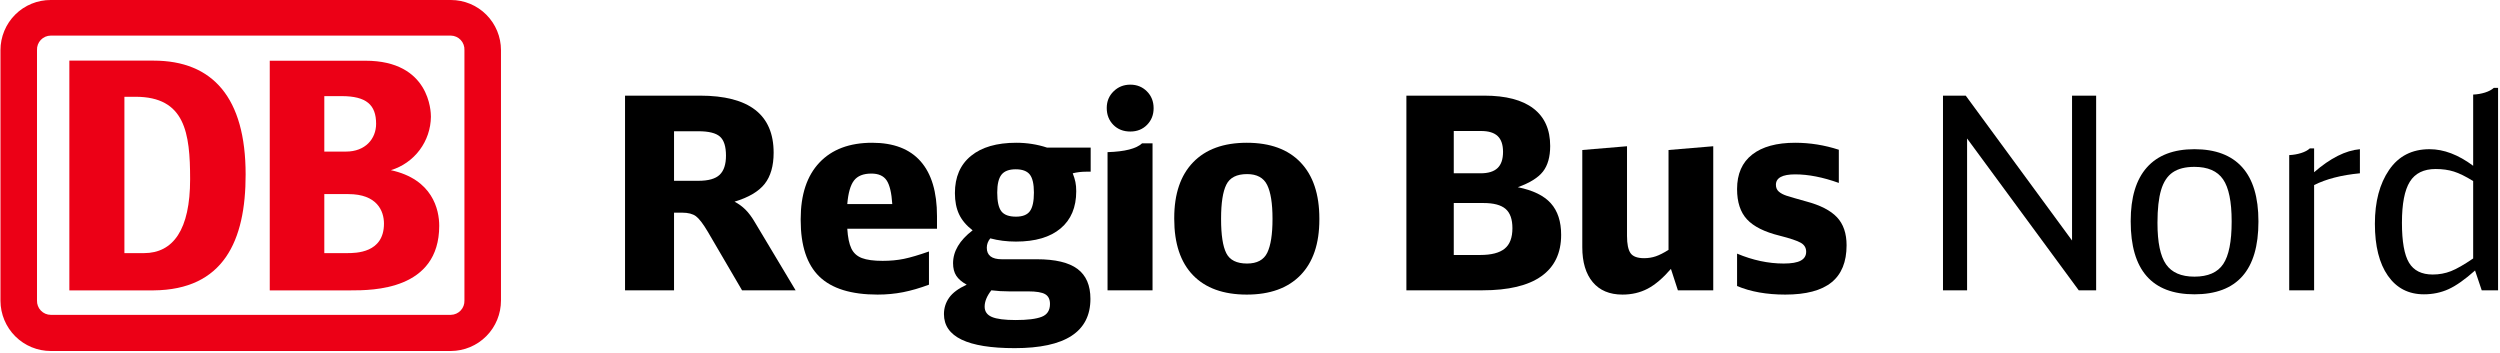
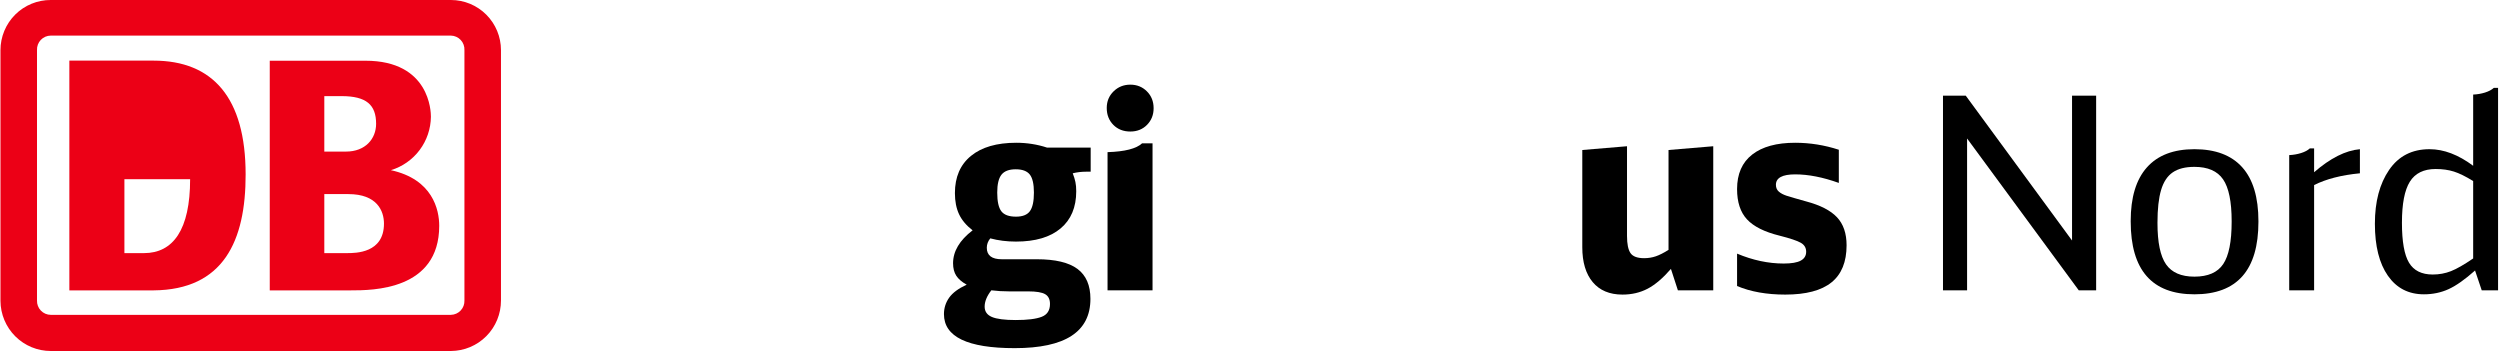
<svg xmlns="http://www.w3.org/2000/svg" viewBox="0 0 999 141">
  <g transform="translate(0 0)">
    <path d="M180.188 0H20.288C17.653 -0.013 15.042 0.496 12.604 1.497C10.166 2.498 7.949 3.971 6.081 5.833C4.214 7.695 2.731 9.909 1.72 12.346C0.709 14.784 0.188 17.397 0.188 20.037V120.221C0.215 125.544 2.344 130.641 6.111 134.395C9.877 138.15 14.975 140.258 20.288 140.258H180.188C185.509 140.231 190.602 138.093 194.351 134.31C198.1 130.528 200.199 125.411 200.188 120.081V20.037C200.188 14.723 198.081 9.627 194.33 5.869C190.58 2.111 185.493 0 180.188 0ZM185.588 120.081C185.615 120.814 185.496 121.545 185.238 122.231C184.98 122.917 184.588 123.545 184.086 124.079C183.583 124.612 182.98 125.04 182.311 125.337C181.642 125.635 180.92 125.796 180.188 125.811H20.288C19.548 125.809 18.816 125.658 18.135 125.366C17.454 125.075 16.839 124.649 16.326 124.114C15.812 123.58 15.412 122.947 15.148 122.254C14.884 121.561 14.761 120.822 14.788 120.081V20.037C14.75 19.289 14.864 18.541 15.123 17.839C15.383 17.137 15.781 16.495 16.296 15.951C16.81 15.408 17.429 14.975 18.115 14.678C18.802 14.382 19.541 14.228 20.288 14.226H180.188C180.927 14.242 181.655 14.405 182.33 14.708C183.005 15.01 183.612 15.445 184.115 15.987C184.619 16.529 185.009 17.167 185.262 17.862C185.515 18.558 185.626 19.298 185.588 20.037V120.081Z" fill="#EC0016" />
-     <path d="M61.353 116.034H27.713V24.226H61.353C85.053 24.226 98.153 39.093 98.153 69.709C98.193 96.278 89.293 115.814 61.353 116.034ZM75.973 71.613C75.973 53.119 73.973 38.672 54.173 38.672H49.713V101.147H57.533C69.193 101.147 75.973 91.81 75.973 71.613Z" fill="#EC0016" />
+     <path d="M61.353 116.034H27.713V24.226H61.353C85.053 24.226 98.153 39.093 98.153 69.709C98.193 96.278 89.293 115.814 61.353 116.034ZM75.973 71.613H49.713V101.147H57.533C69.193 101.147 75.973 91.81 75.973 71.613Z" fill="#EC0016" />
    <path d="M156.194 68.004C160.786 66.613 164.815 63.789 167.693 59.943C170.571 56.097 172.148 51.431 172.194 46.625C172.194 44.722 171.814 24.264 146.034 24.264H107.794V116.033H140.194C148.774 116.033 175.514 116.033 175.514 90.225C175.514 83.773 172.874 71.631 156.194 68.004ZM129.594 38.41H136.514C146.374 38.41 150.294 41.856 150.294 49.47C150.294 55.481 145.974 60.571 138.294 60.571H129.594V38.41ZM138.614 101.145H129.594V77.562H139.214C150.634 77.562 153.434 84.234 153.434 89.364C153.434 101.145 142.194 101.145 138.614 101.145Z" fill="#EC0016" />
  </g>
-   <path d="M0 0L0-77.79L29.96-77.79Q59.38-77.79 59.38-55.00L59.38-55.00Q59.38-47.08 55.80-42.53Q52.22-37.98 43.76-35.42L43.76-35.42Q46.22-34.13 48.15-32.21Q50.08-30.28 51.89-27.18L51.89-27.18L68.16 0L46.76 0L33.06-23.43Q30.28-28.14 28.35-29.59Q26.43-31.03 22.79-31.03L22.79-31.03L19.58-31.03L19.58 0L0 0ZM19.58-43.76L29.32-43.76Q35.31-43.76 37.82-46.17Q40.34-48.58 40.34-53.82L40.34-53.82Q40.34-59.28 37.93-61.42Q35.52-63.56 29.32-63.56L29.32-63.56L19.58-63.56L19.58-43.76Z" fill="#0000000" transform="translate(249.764 116.008)" />
-   <path d="M100.90 1.71Q85.07 1.71 77.63-5.51Q70.19-12.73 70.19-28.03L70.19-28.03L70.19-28.46Q70.19-43.12 77.68-51.04Q85.17-58.96 98.76-58.96L98.76-58.96Q111.60-58.96 118.13-51.52Q124.66-44.08 124.66-29.64L124.66-29.64L124.66-24.61L88.81-24.61Q89.13-19.47 90.42-16.75Q91.70-14.02 94.64-12.89Q97.58-11.77 102.93-11.77L102.93-11.77Q107.54-11.77 111.44-12.57Q115.35-13.38 121.45-15.52L121.45-15.52L121.45-2.25Q115.99-0.21 111.12 0.75Q106.25 1.71 100.90 1.71L100.90 1.71ZM88.81-34.45L106.79-34.45Q106.36-41.20 104.54-43.92Q102.72-46.65 98.44-46.65L98.44-46.65Q93.63-46.65 91.49-43.87Q89.35-41.09 88.81-34.45L88.81-34.45Z" fill="#0000000" transform="translate(249.764 116.008)" />
  <path d="M155.69 23.11Q127.44 23.11 127.44 9.52L127.44 9.52Q127.44 5.88 129.52 2.94Q131.61 0 136.53-2.25L136.53-2.25Q133.64-3.85 132.36-5.83Q131.08-7.81 131.08-10.81L131.08-10.81Q131.08-17.98 138.89-23.97L138.89-23.97Q135.14-26.86 133.48-30.39Q131.82-33.92 131.82-38.84L131.82-38.84Q131.82-48.47 138.24-53.71Q144.66-58.96 156.33-58.96L156.33-58.96Q162.75-58.96 168.63-57.03L168.63-57.03L186.07-57.03L186.07-47.40L184.25-47.40Q181.47-47.40 178.90-46.76L178.90-46.76Q179.65-44.83 179.97-43.28Q180.30-41.73 180.30-39.59L180.30-39.59Q180.30-29.96 174.04-24.72Q167.78-19.47 156.22-19.47L156.22-19.47Q150.76-19.47 145.95-20.76L145.95-20.76Q144.56-19.05 144.56-17.01L144.56-17.01Q144.56-12.41 150.55-12.41L150.55-12.41L164.57-12.41Q175.59-12.41 180.78-8.56Q185.97-4.71 185.97 3.42L185.97 3.42Q185.97 13.27 178.42 18.19Q170.88 23.11 155.69 23.11L155.69 23.11ZM156.22-29.43Q160.18-29.43 161.78-31.62Q163.39-33.81 163.39-39.05L163.39-39.05Q163.39-44.19 161.73-46.28Q160.07-48.36 156.11-48.36L156.11-48.36Q152.15-48.36 150.44-46.22Q148.73-44.08 148.73-39.05L148.73-39.05Q148.73-33.70 150.39-31.56Q152.05-29.43 156.22-29.43L156.22-29.43ZM143.70 6.53Q143.70 9.42 146.59 10.65Q149.48 11.88 156.11 11.88L156.11 11.88Q163.18 11.88 166.49 10.59Q169.81 9.31 169.81 5.46L169.81 5.46Q169.81 2.67 167.88 1.55Q165.96 0.43 161.14 0.43L161.14 0.43L153.55 0.43Q149.80 0.43 146.38 0L146.38 0Q143.70 3.42 143.70 6.53L143.70 6.53Z" fill="#0000000" transform="translate(249.764 116.008)" />
  <path d="M192.81-55.21Q203.19-55.53 206.62-58.74L206.62-58.74L210.79-58.74L210.79 0L192.81 0L192.81-55.21ZM201.91-63.45Q197.74-63.45 195.11-66.13Q192.49-68.80 192.49-72.87L192.49-72.87Q192.49-76.83 195.22-79.50Q197.95-82.18 201.91-82.18L201.91-82.18Q205.87-82.18 208.54-79.50Q211.22-76.83 211.22-72.76L211.22-72.76Q211.22-68.80 208.60-66.13Q205.97-63.45 201.91-63.45L201.91-63.45Z" fill="#0000000" transform="translate(249.764 116.008)" />
-   <path d="M248.45 1.71Q234.44 1.71 226.95-6.05Q219.46-13.80 219.46-28.57L219.46-28.57L219.46-28.89Q219.46-43.34 227.00-51.15Q234.54-58.96 248.45-58.96L248.45-58.96Q262.47-58.96 269.96-51.09Q277.45-43.23 277.45-28.68L277.45-28.68L277.45-28.25Q277.45-13.80 269.91-6.05Q262.36 1.71 248.45 1.71L248.45 1.71ZM248.56-10.70Q254.55-10.70 256.64-15.03Q258.73-19.37 258.73-28.46L258.73-28.46L258.73-28.68Q258.73-37.77 256.59-42.10Q254.45-46.44 248.56-46.44L248.56-46.44Q242.35-46.44 240.27-42.21Q238.18-37.98 238.18-28.68L238.18-28.68L238.18-28.46Q238.18-18.94 240.27-14.82Q242.35-10.70 248.56-10.70L248.56-10.70Z" fill="#0000000" transform="translate(249.764 116.008)" />
-   <path d="" fill="#0000000" transform="translate(249.764 116.008)" />
-   <path d="M312.23 0L312.23-77.79L343.36-77.79Q356.31-77.79 363.00-72.65Q369.69-67.52 369.69-57.67L369.69-57.67Q369.69-51.15 366.80-47.45Q363.91-43.76 356.74-41.20L356.74-41.20Q365.83-39.38 369.95-34.77Q374.07-30.17 374.07-22.15L374.07-22.15Q374.07-11.23 366.15-5.62Q358.24 0 342.61 0L342.61 0L312.23 0ZM331.16-14.12L341.76-14.12Q348.39-14.12 351.50-16.64Q354.60-19.15 354.60-24.82L354.60-24.82Q354.60-30.17 351.87-32.53Q349.14-34.88 343.04-34.88L343.04-34.88L331.16-34.88L331.16-14.12ZM331.16-46.76L341.87-46.76Q346.47-46.76 348.66-48.85Q350.85-50.93 350.85-55.32L350.85-55.32Q350.85-59.60 348.71-61.63Q346.57-63.66 342.08-63.66L342.08-63.66L331.16-63.66L331.16-46.76Z" fill="#0000000" transform="translate(249.764 116.008)" />
  <path d="M398.57 1.71Q390.87 1.71 386.70-3.26Q382.52-8.24 382.52-17.23L382.52-17.23L382.52-56.07L400.39-57.57L400.39-21.72Q400.39-16.91 401.78-14.87Q403.18-12.84 407.24-12.84L407.24-12.84Q409.70-12.84 411.90-13.59Q414.09-14.34 416.98-16.16L416.98-16.16L416.98-56.07L434.85-57.57L434.85 0L420.72 0L417.94-8.56Q413.13-3.00 408.63-0.64Q404.14 1.71 398.57 1.71L398.57 1.71Z" fill="#0000000" transform="translate(249.764 116.008)" />
  <path d="M463.63 1.71Q452.50 1.71 444.37-1.71L444.37-1.71L444.37-14.66Q453.79-10.70 462.99-10.70L462.99-10.70Q467.70-10.70 469.84-11.88Q471.98-13.05 471.98-15.41L471.98-15.41Q471.98-17.76 469.84-18.99Q467.70-20.22 461.38-21.83L461.38-21.83Q452.29-24.07 448.33-28.36Q444.37-32.63 444.37-40.45L444.37-40.45Q444.37-49.54 450.42-54.25Q456.46-58.96 467.59-58.96L467.59-58.96Q476.47-58.96 485.03-56.17L485.03-56.17L485.03-42.91Q475.51-46.33 467.59-46.33L467.59-46.33Q459.89-46.33 459.89-42.16L459.89-42.16Q459.89-40.45 461.06-39.43Q462.24-38.41 464.22-37.77Q466.20-37.13 471.98-35.52L471.98-35.52Q480.43-33.28 484.28-29.21Q488.13-25.14 488.13-17.98L488.13-17.98Q488.13-8.03 482.09-3.16Q476.04 1.71 463.63 1.71L463.63 1.71Z" fill="#0000000" transform="translate(249.764 116.008)" />
  <path d="M0 0L0-77.79L9.09-77.79L51.57-19.90L51.57-77.79L61.20-77.79L61.20 0L54.25 0L9.63-60.67L9.63 0L0 0Z" fill="#0000000" transform="translate(776.418 116.008)" />
  <path d="M100.47 1.60Q75.01 1.60 75.01-27.50L75.01-27.50L75.01-27.71Q75.01-41.84 81.48-49.11Q87.95-56.39 100.47-56.39L100.47-56.39Q113.10-56.39 119.57-49.17Q126.05-41.94 126.05-27.61L126.05-27.61L126.05-27.39Q126.05 1.60 100.47 1.60L100.47 1.60ZM100.47-5.46Q108.61-5.46 111.98-10.49Q115.35-15.52 115.35-27.39L115.35-27.39L115.35-27.61Q115.35-39.38 111.92-44.35Q108.50-49.33 100.47-49.33L100.47-49.33Q95.02-49.33 91.81-47.13Q88.60-44.94 87.15-40.07Q85.71-35.20 85.71-27.07L85.71-27.07L85.71-26.86Q85.71-15.30 89.13-10.38Q92.56-5.46 100.47-5.46L100.47-5.46Z" fill="#0000000" transform="translate(776.418 116.008)" />
  <path d="M138.35-54.03Q140.81-54.14 143.06-54.84Q145.31-55.53 146.59-56.71L146.59-56.71L148.30-56.71L148.30-47.19Q158.04-55.64 166.60-56.39L166.60-56.39L166.60-46.76Q155.47-45.69 148.30-42.05L148.30-42.05L148.30 0L138.35 0L138.35-54.03Z" fill="#0000000" transform="translate(776.418 116.008)" />
  <path d="M192.17 1.60Q182.97 1.60 177.78-5.83Q172.59-13.27 172.59-26.54L172.59-26.54L172.59-26.64Q172.59-39.80 178.26-48.10Q183.93-56.39 194.42-56.39L194.42-56.39Q202.98-56.39 211.86-49.76L211.86-49.76L211.86-78.22Q214.32-78.32 216.57-79.02Q218.81-79.72 220.10-80.89L220.10-80.89L221.81-80.89L221.81 0L215.28 0L212.61-7.92Q206.62-2.57 202.07-0.48Q197.52 1.60 192.17 1.60L192.17 1.60ZM195.70-6.31Q199.55-6.31 202.98-7.65Q206.40-8.99 211.86-12.73L211.86-12.73L211.86-43.66Q207.37-46.44 204.16-47.45Q200.95-48.47 196.88-48.47L196.88-48.47Q189.71-48.47 186.55-43.39Q183.40-38.31 183.40-27.07L183.40-27.07L183.40-26.96Q183.40-15.73 186.23-11.02Q189.07-6.31 195.70-6.31L195.70-6.31Z" fill="#0000000" transform="translate(776.418 116.008)" />
</svg>